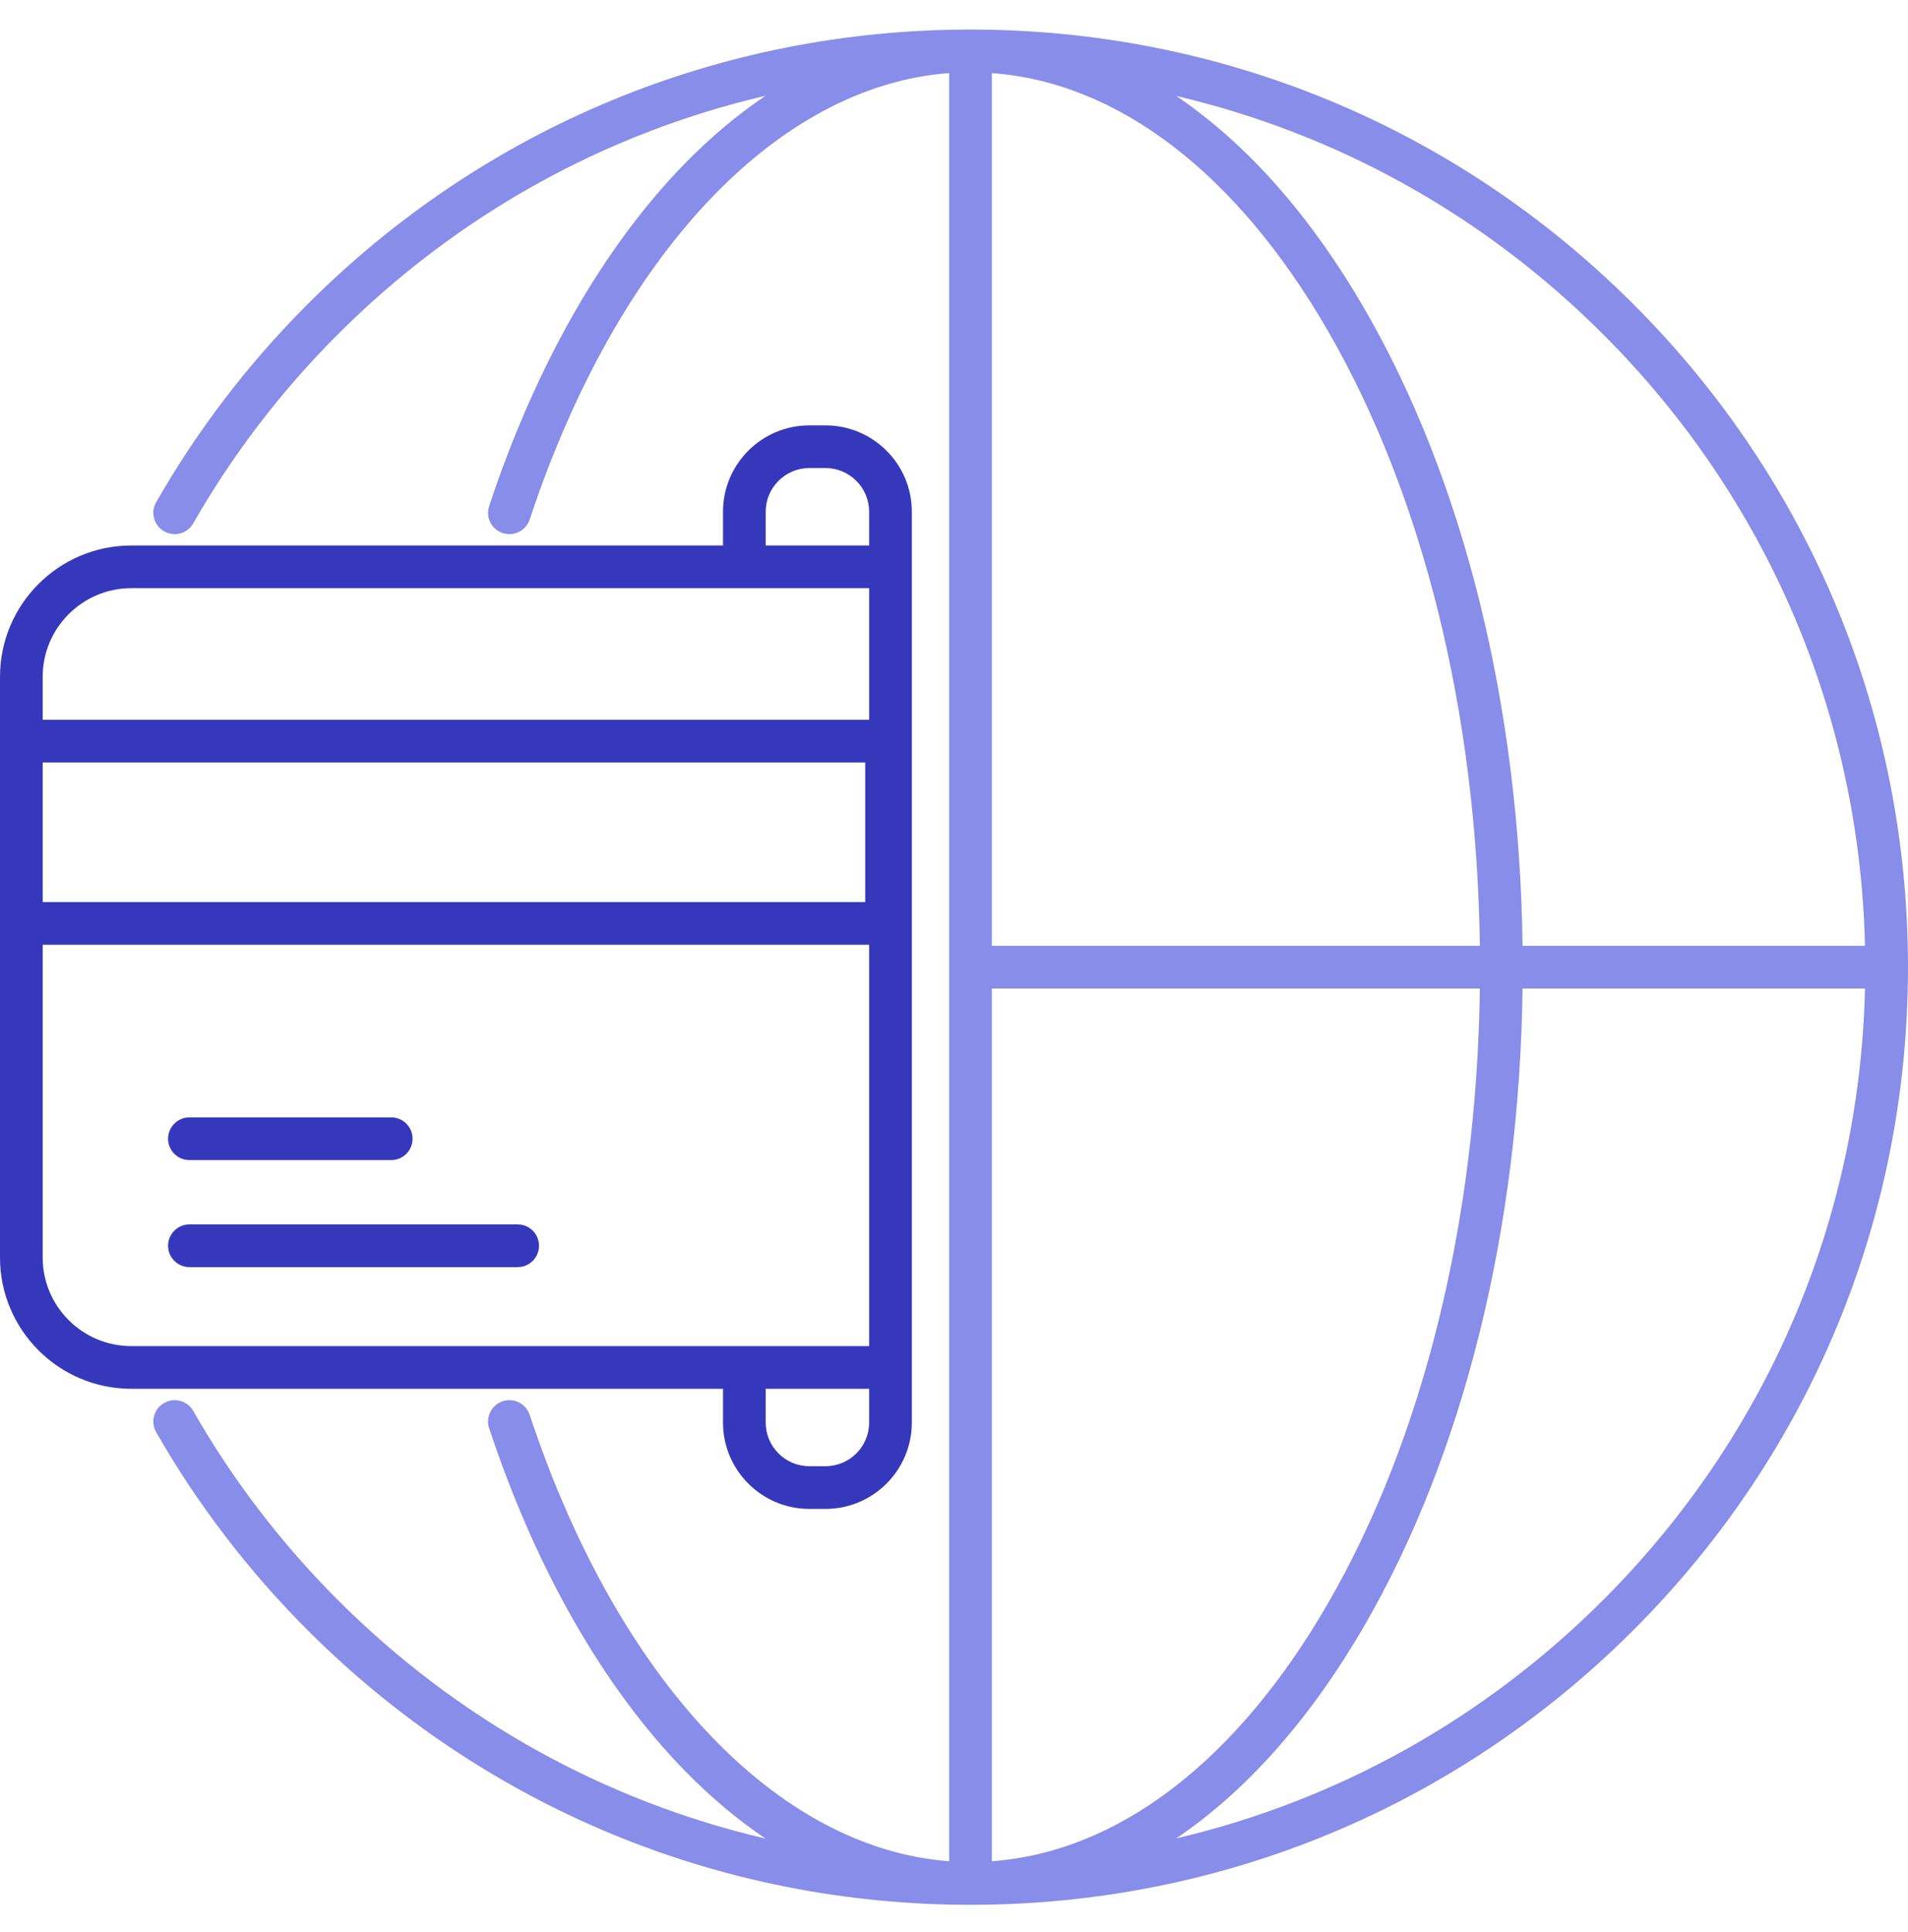
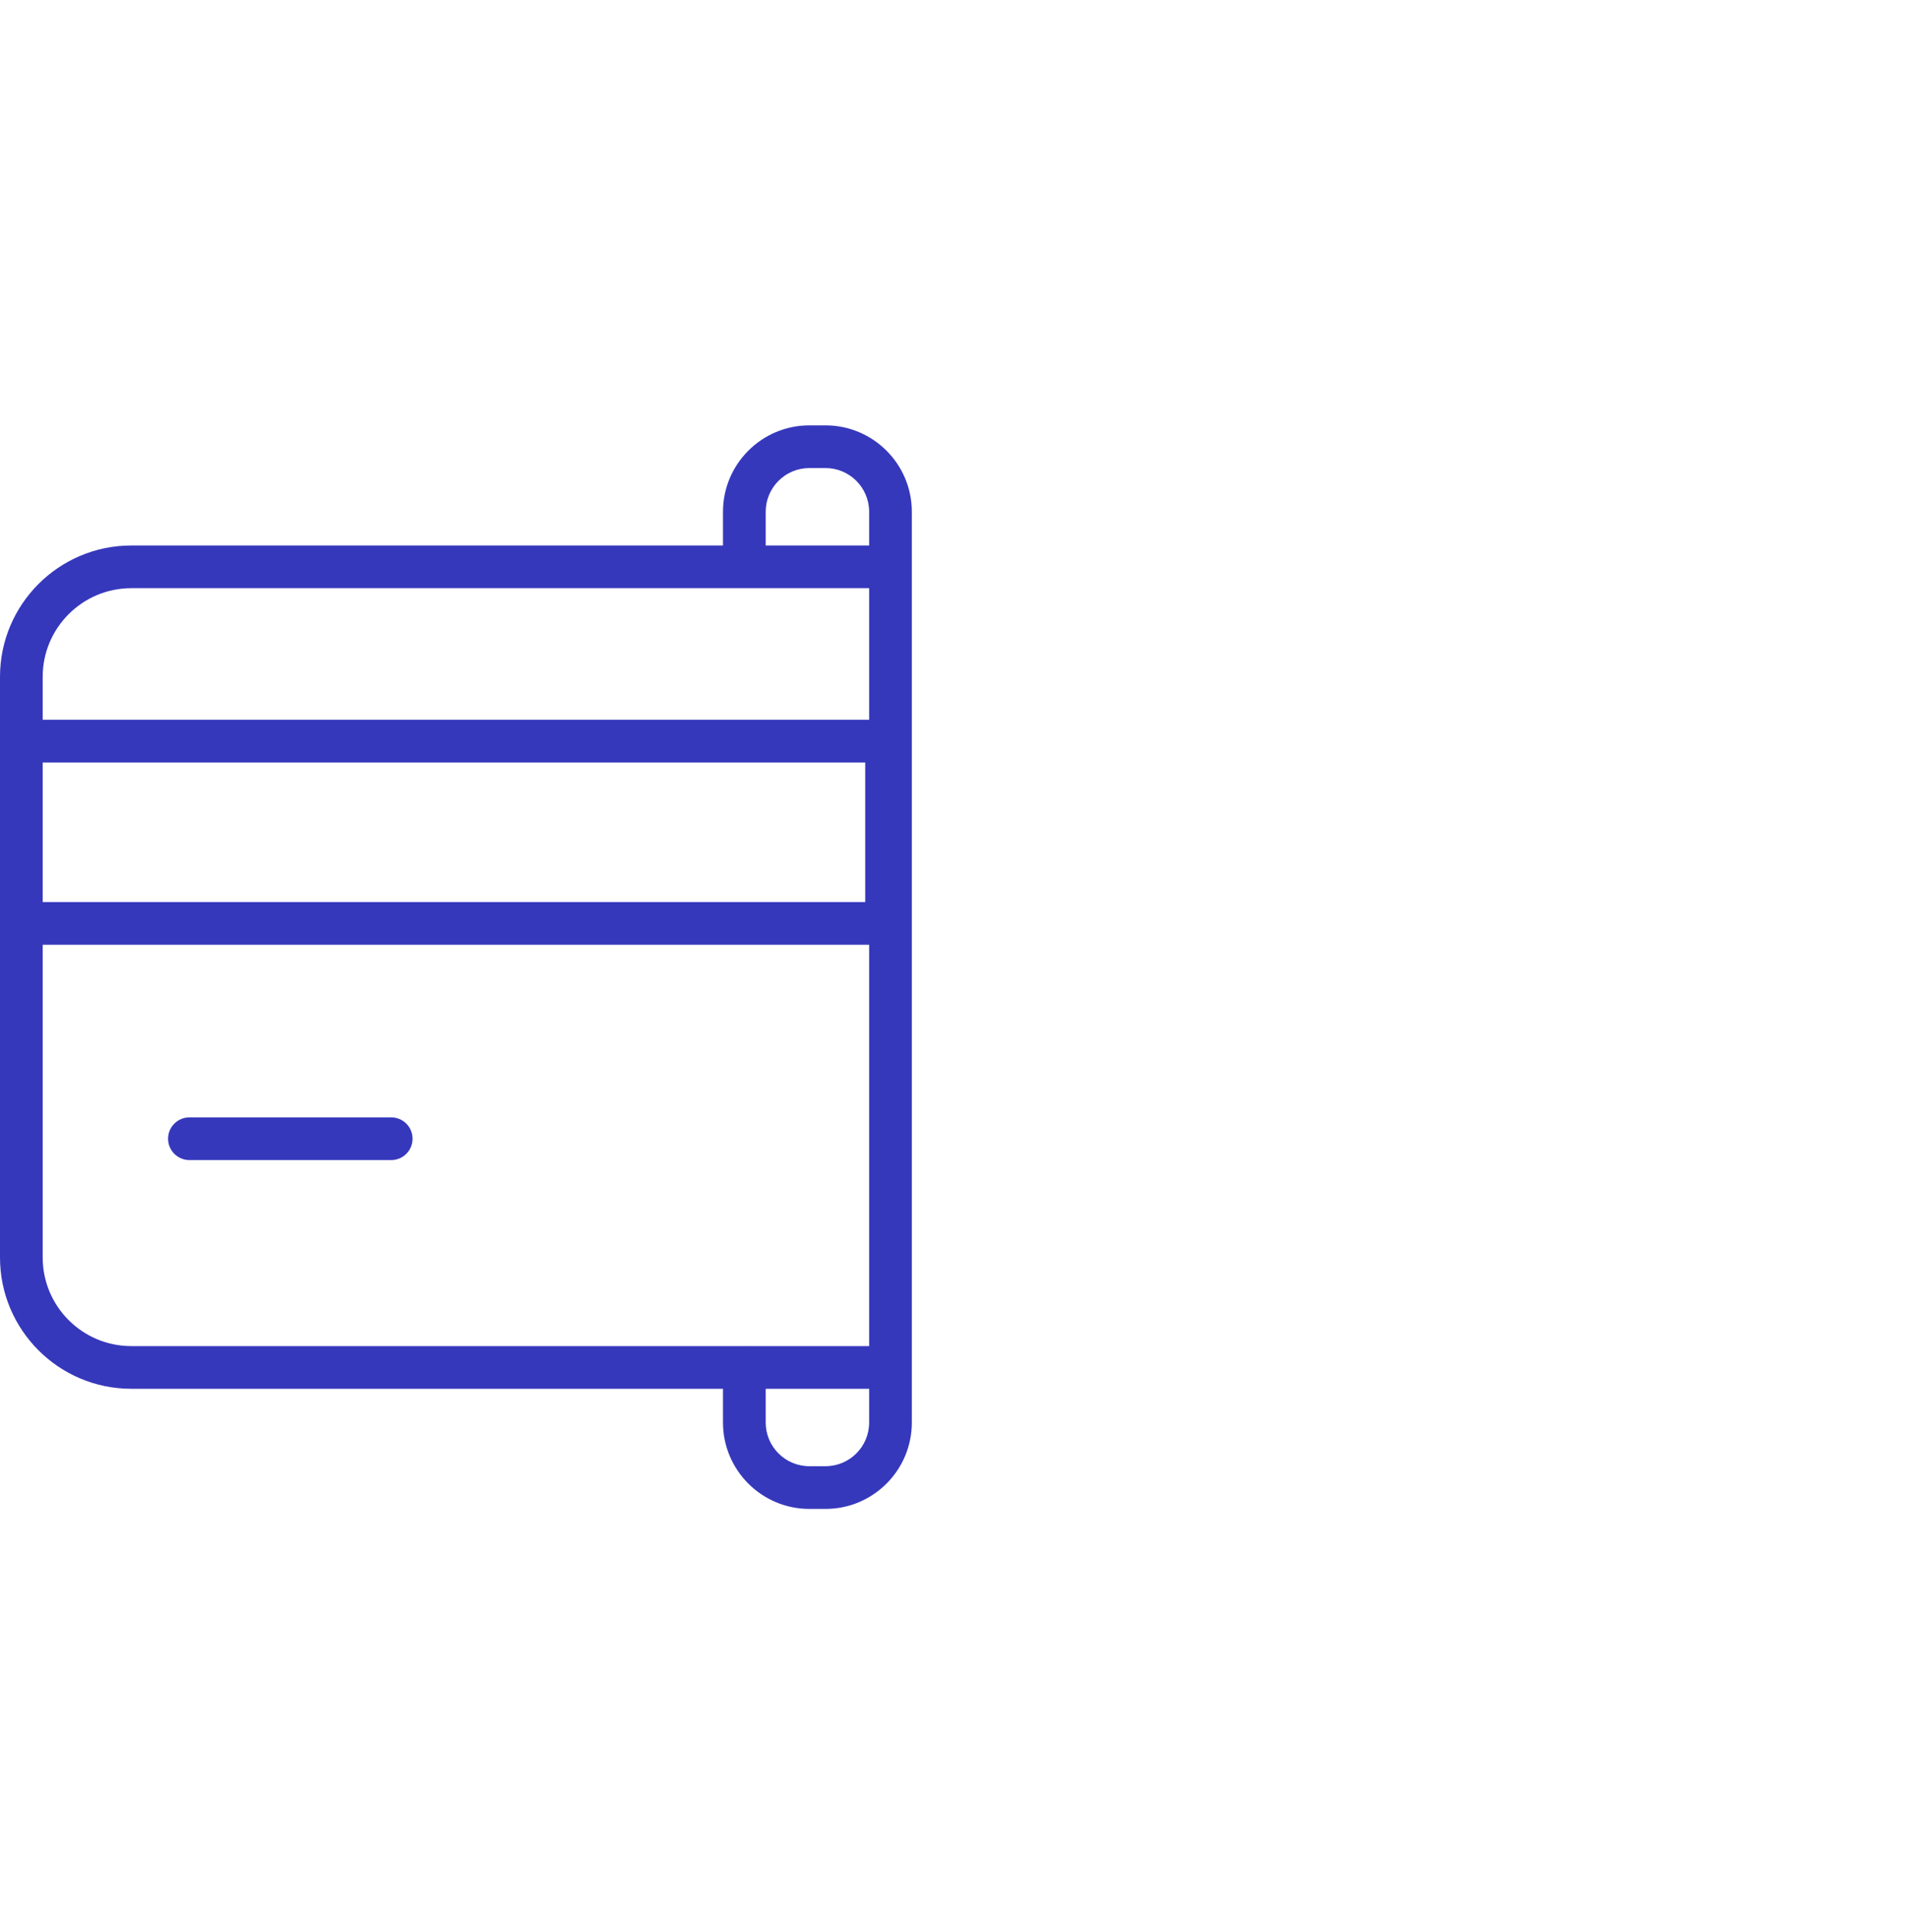
<svg xmlns="http://www.w3.org/2000/svg" width="80" height="81" viewBox="0 0 80 81" fill="none">
  <g clip-path="url(#clip0_12229_20553)">
-     <path d="M68.486 12.752C61.062 5.328 51.191 1.239 40.692 1.239C30.193 1.239 20.322 5.328 12.898 12.752C10.414 15.235 8.277 18.028 6.548 21.053C6.302 21.482 6.451 22.028 6.881 22.274C7.31 22.519 7.857 22.37 8.102 21.941C9.752 19.054 11.791 16.389 14.164 14.018C19.178 9.004 25.36 5.587 32.096 4.015C30.929 4.801 29.8 5.747 28.72 6.851C25.306 10.342 22.467 15.309 20.51 21.215C20.354 21.684 20.608 22.191 21.078 22.346C21.547 22.501 22.053 22.247 22.209 21.778C25.891 10.67 32.569 3.605 39.797 3.063V40.544V40.545V40.547V78.026C32.569 77.484 25.891 70.419 22.209 59.311C22.053 58.842 21.547 58.587 21.078 58.743C20.608 58.898 20.354 59.405 20.51 59.874C22.467 65.779 25.306 70.746 28.72 74.238C29.8 75.343 30.931 76.29 32.099 77.076C25.363 75.505 19.179 72.088 14.165 67.074C11.79 64.7 9.751 62.033 8.102 59.148C7.857 58.719 7.31 58.57 6.881 58.815C6.451 59.061 6.302 59.608 6.548 60.037C8.276 63.06 10.412 65.853 12.898 68.339C20.324 75.764 30.195 79.852 40.692 79.852C51.186 79.852 61.056 75.764 68.484 68.339C75.909 60.918 79.999 51.047 79.999 40.545C79.999 30.043 75.91 20.172 68.486 12.752ZM67.22 14.018C74.095 20.889 77.972 29.962 78.197 39.65H63.839C63.708 29.569 61.364 20.112 57.205 12.936C54.93 9.01 52.251 6.004 49.319 4.023C56.043 5.597 62.215 9.012 67.22 14.018ZM41.587 3.064C46.868 3.45 51.834 7.237 55.656 13.833C59.661 20.743 61.919 29.881 62.049 39.65H41.587V3.064ZM41.587 41.44H62.049C61.919 51.209 59.661 60.347 55.656 67.256C51.834 73.852 46.868 77.64 41.587 78.025V41.44ZM67.219 67.073C62.21 72.079 56.039 75.493 49.316 77.069C52.249 75.087 54.929 72.081 57.205 68.154C61.364 60.977 63.708 51.52 63.839 41.44H78.197C77.972 51.128 74.094 60.201 67.219 67.073Z" fill="#878DE8" />
    <path d="M30.314 58.22V59.636C30.314 61.631 31.938 63.256 33.934 63.256H34.613C36.609 63.256 38.232 61.632 38.232 59.636V21.452C38.232 19.456 36.609 17.832 34.613 17.832H33.934C31.938 17.832 30.314 19.456 30.314 21.452V22.868H5.503C2.468 22.868 0 25.337 0 28.371V52.718C0 55.752 2.468 58.22 5.503 58.22H5.504H30.314ZM36.442 59.636C36.442 60.645 35.622 61.465 34.613 61.465H33.934C32.925 61.465 32.105 60.645 32.105 59.636V58.22H36.442V59.636ZM32.105 21.452C32.105 20.443 32.925 19.622 33.934 19.622H34.613C35.622 19.622 36.442 20.443 36.442 21.452V22.868H32.105V21.452ZM1.79 28.371C1.79 26.324 3.456 24.658 5.503 24.658H36.442V30.173H1.79V28.371ZM1.79 32.446V31.963H36.277V37.815H1.79V32.446ZM5.503 56.43C3.455 56.43 1.79 54.764 1.79 52.718V39.605H36.442V56.43H31.213C31.212 56.43 31.211 56.429 31.209 56.429C31.208 56.429 31.207 56.43 31.206 56.43H5.503Z" fill="#3638BC" />
    <path d="M7.942 48.632H16.403C16.898 48.632 17.298 48.232 17.298 47.737C17.298 47.243 16.898 46.842 16.403 46.842H7.942C7.448 46.842 7.047 47.243 7.047 47.737C7.047 48.232 7.448 48.632 7.942 48.632Z" fill="#3638BC" />
-     <path d="M22.6 52.224C22.6 51.729 22.2 51.329 21.705 51.329H7.942C7.448 51.329 7.047 51.729 7.047 52.224C7.047 52.718 7.448 53.119 7.942 53.119H21.705C22.2 53.119 22.6 52.718 22.6 52.224Z" fill="#3638BC" />
  </g>
  <defs>
    <clipPath id="clip0_12229_20553">
      <rect width="80" height="80" fill="white" transform="translate(0 0.542)" />
    </clipPath>
  </defs>
</svg>